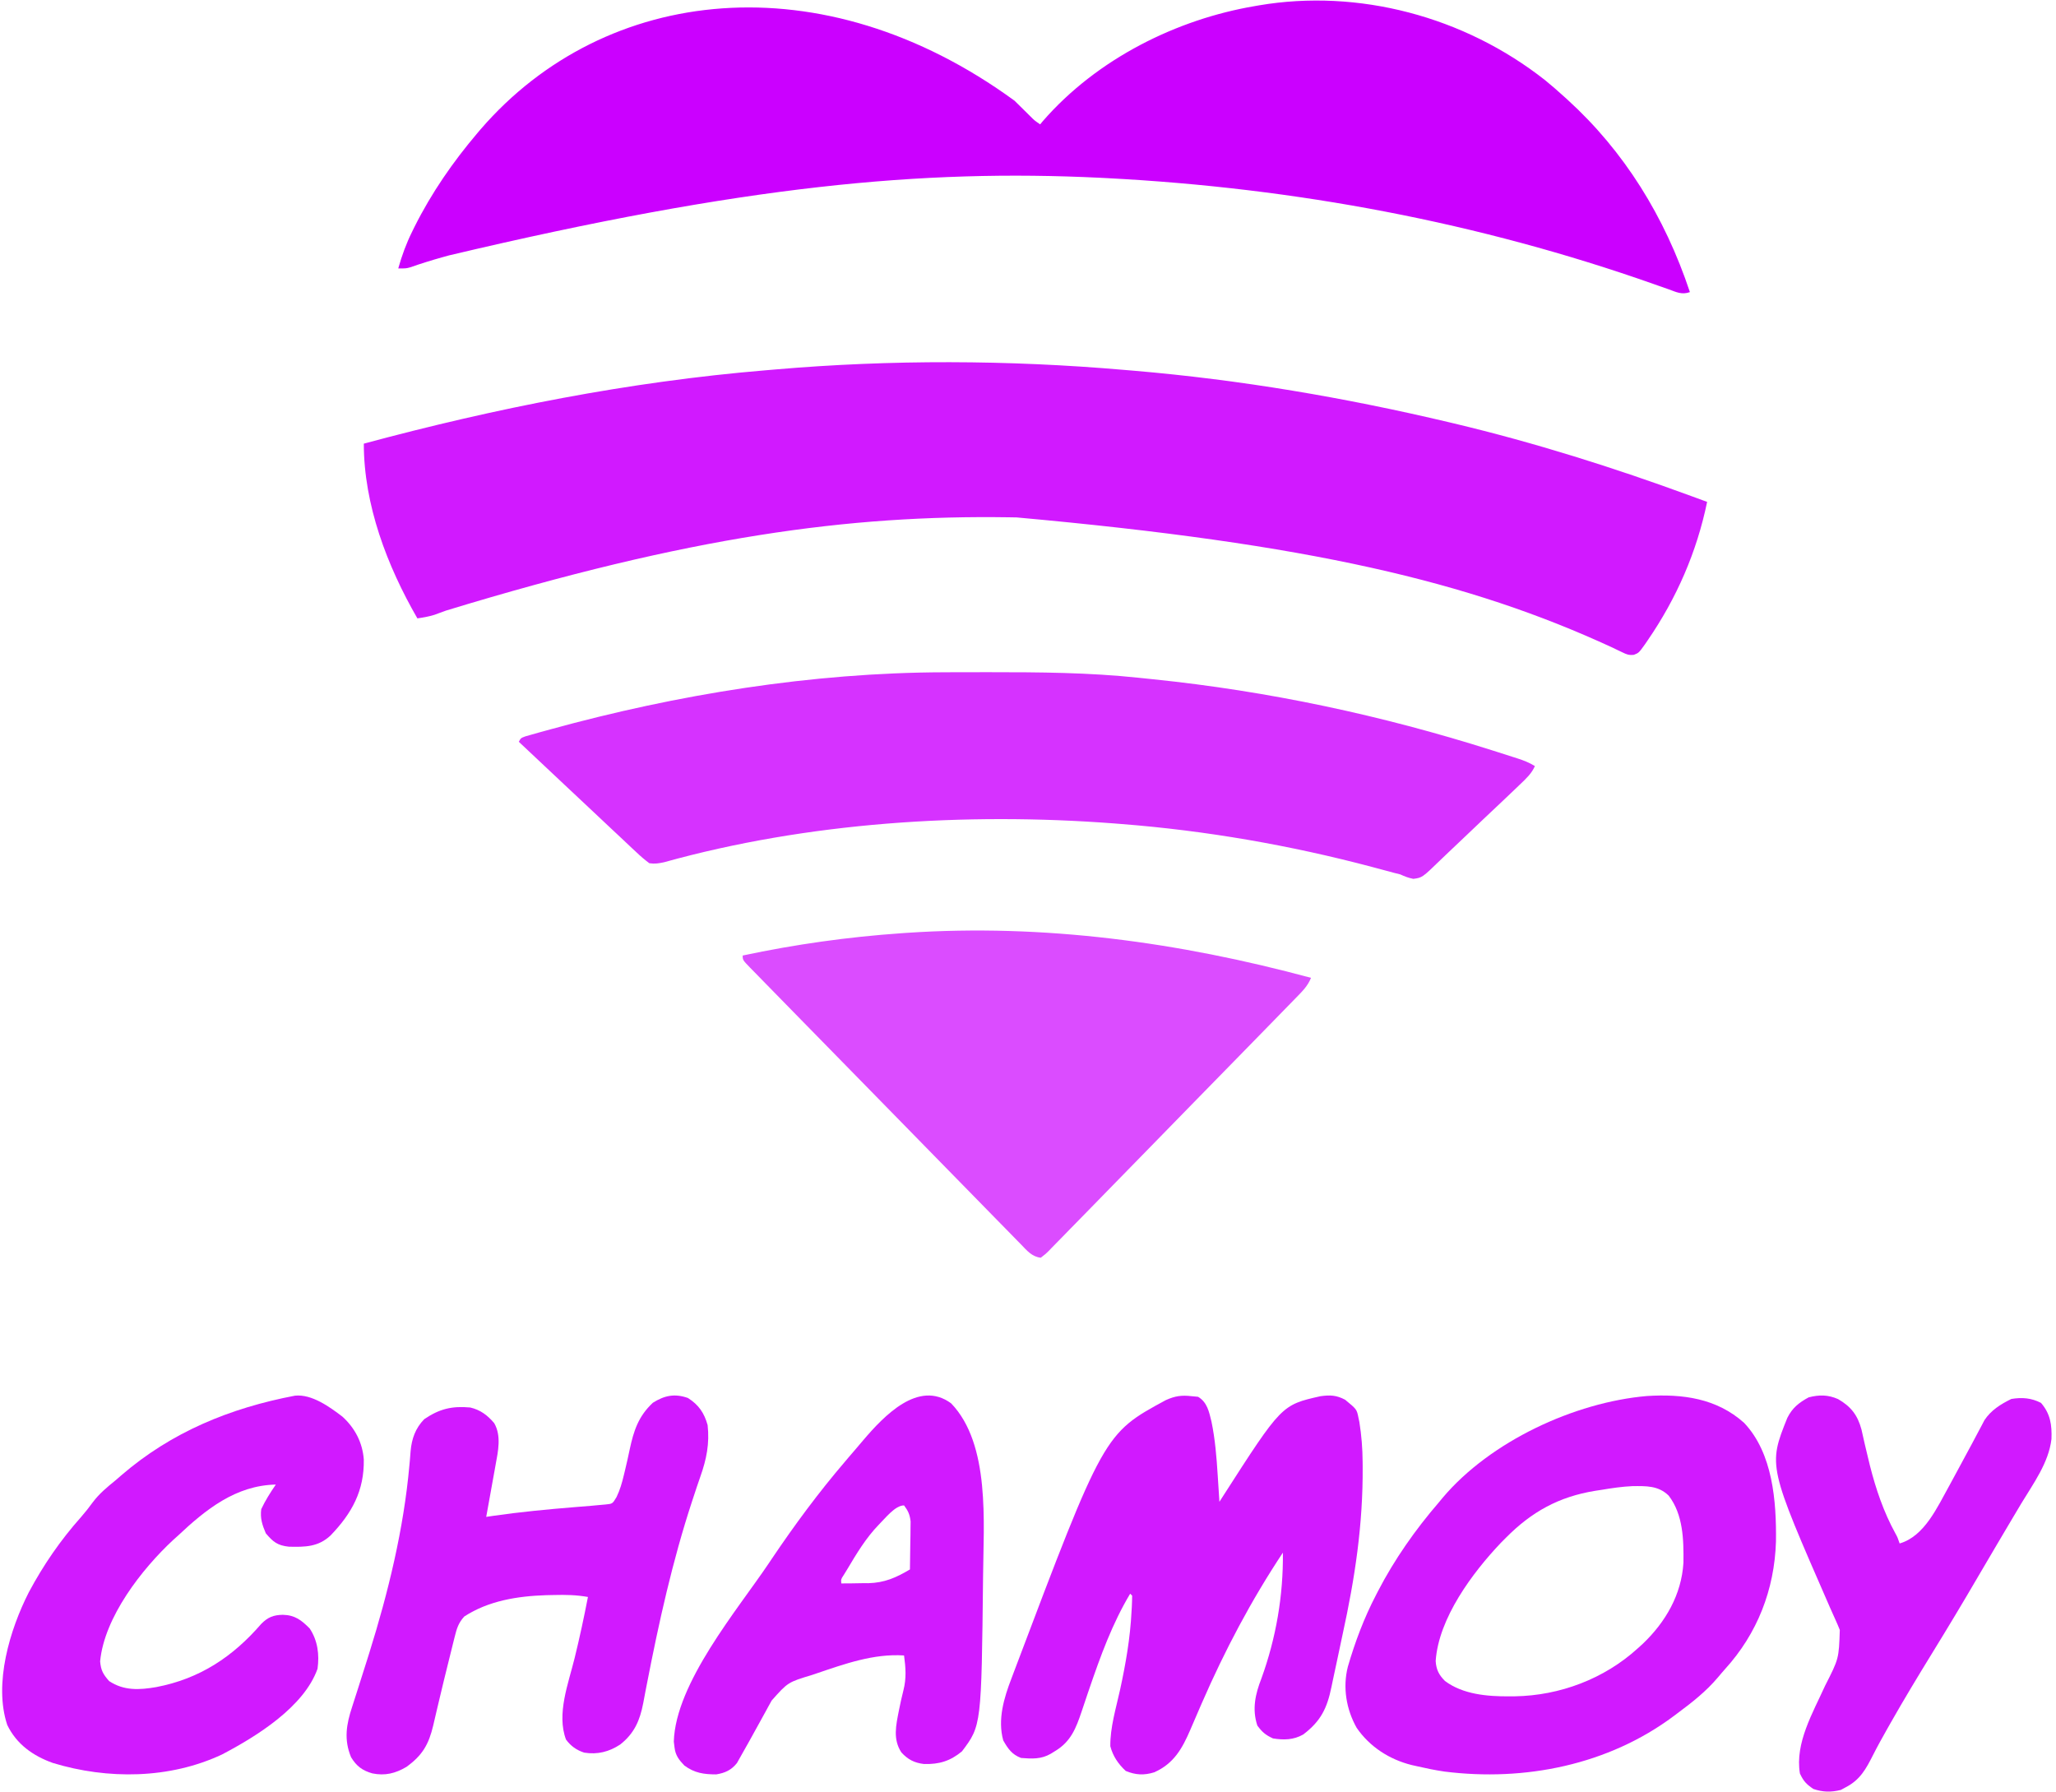
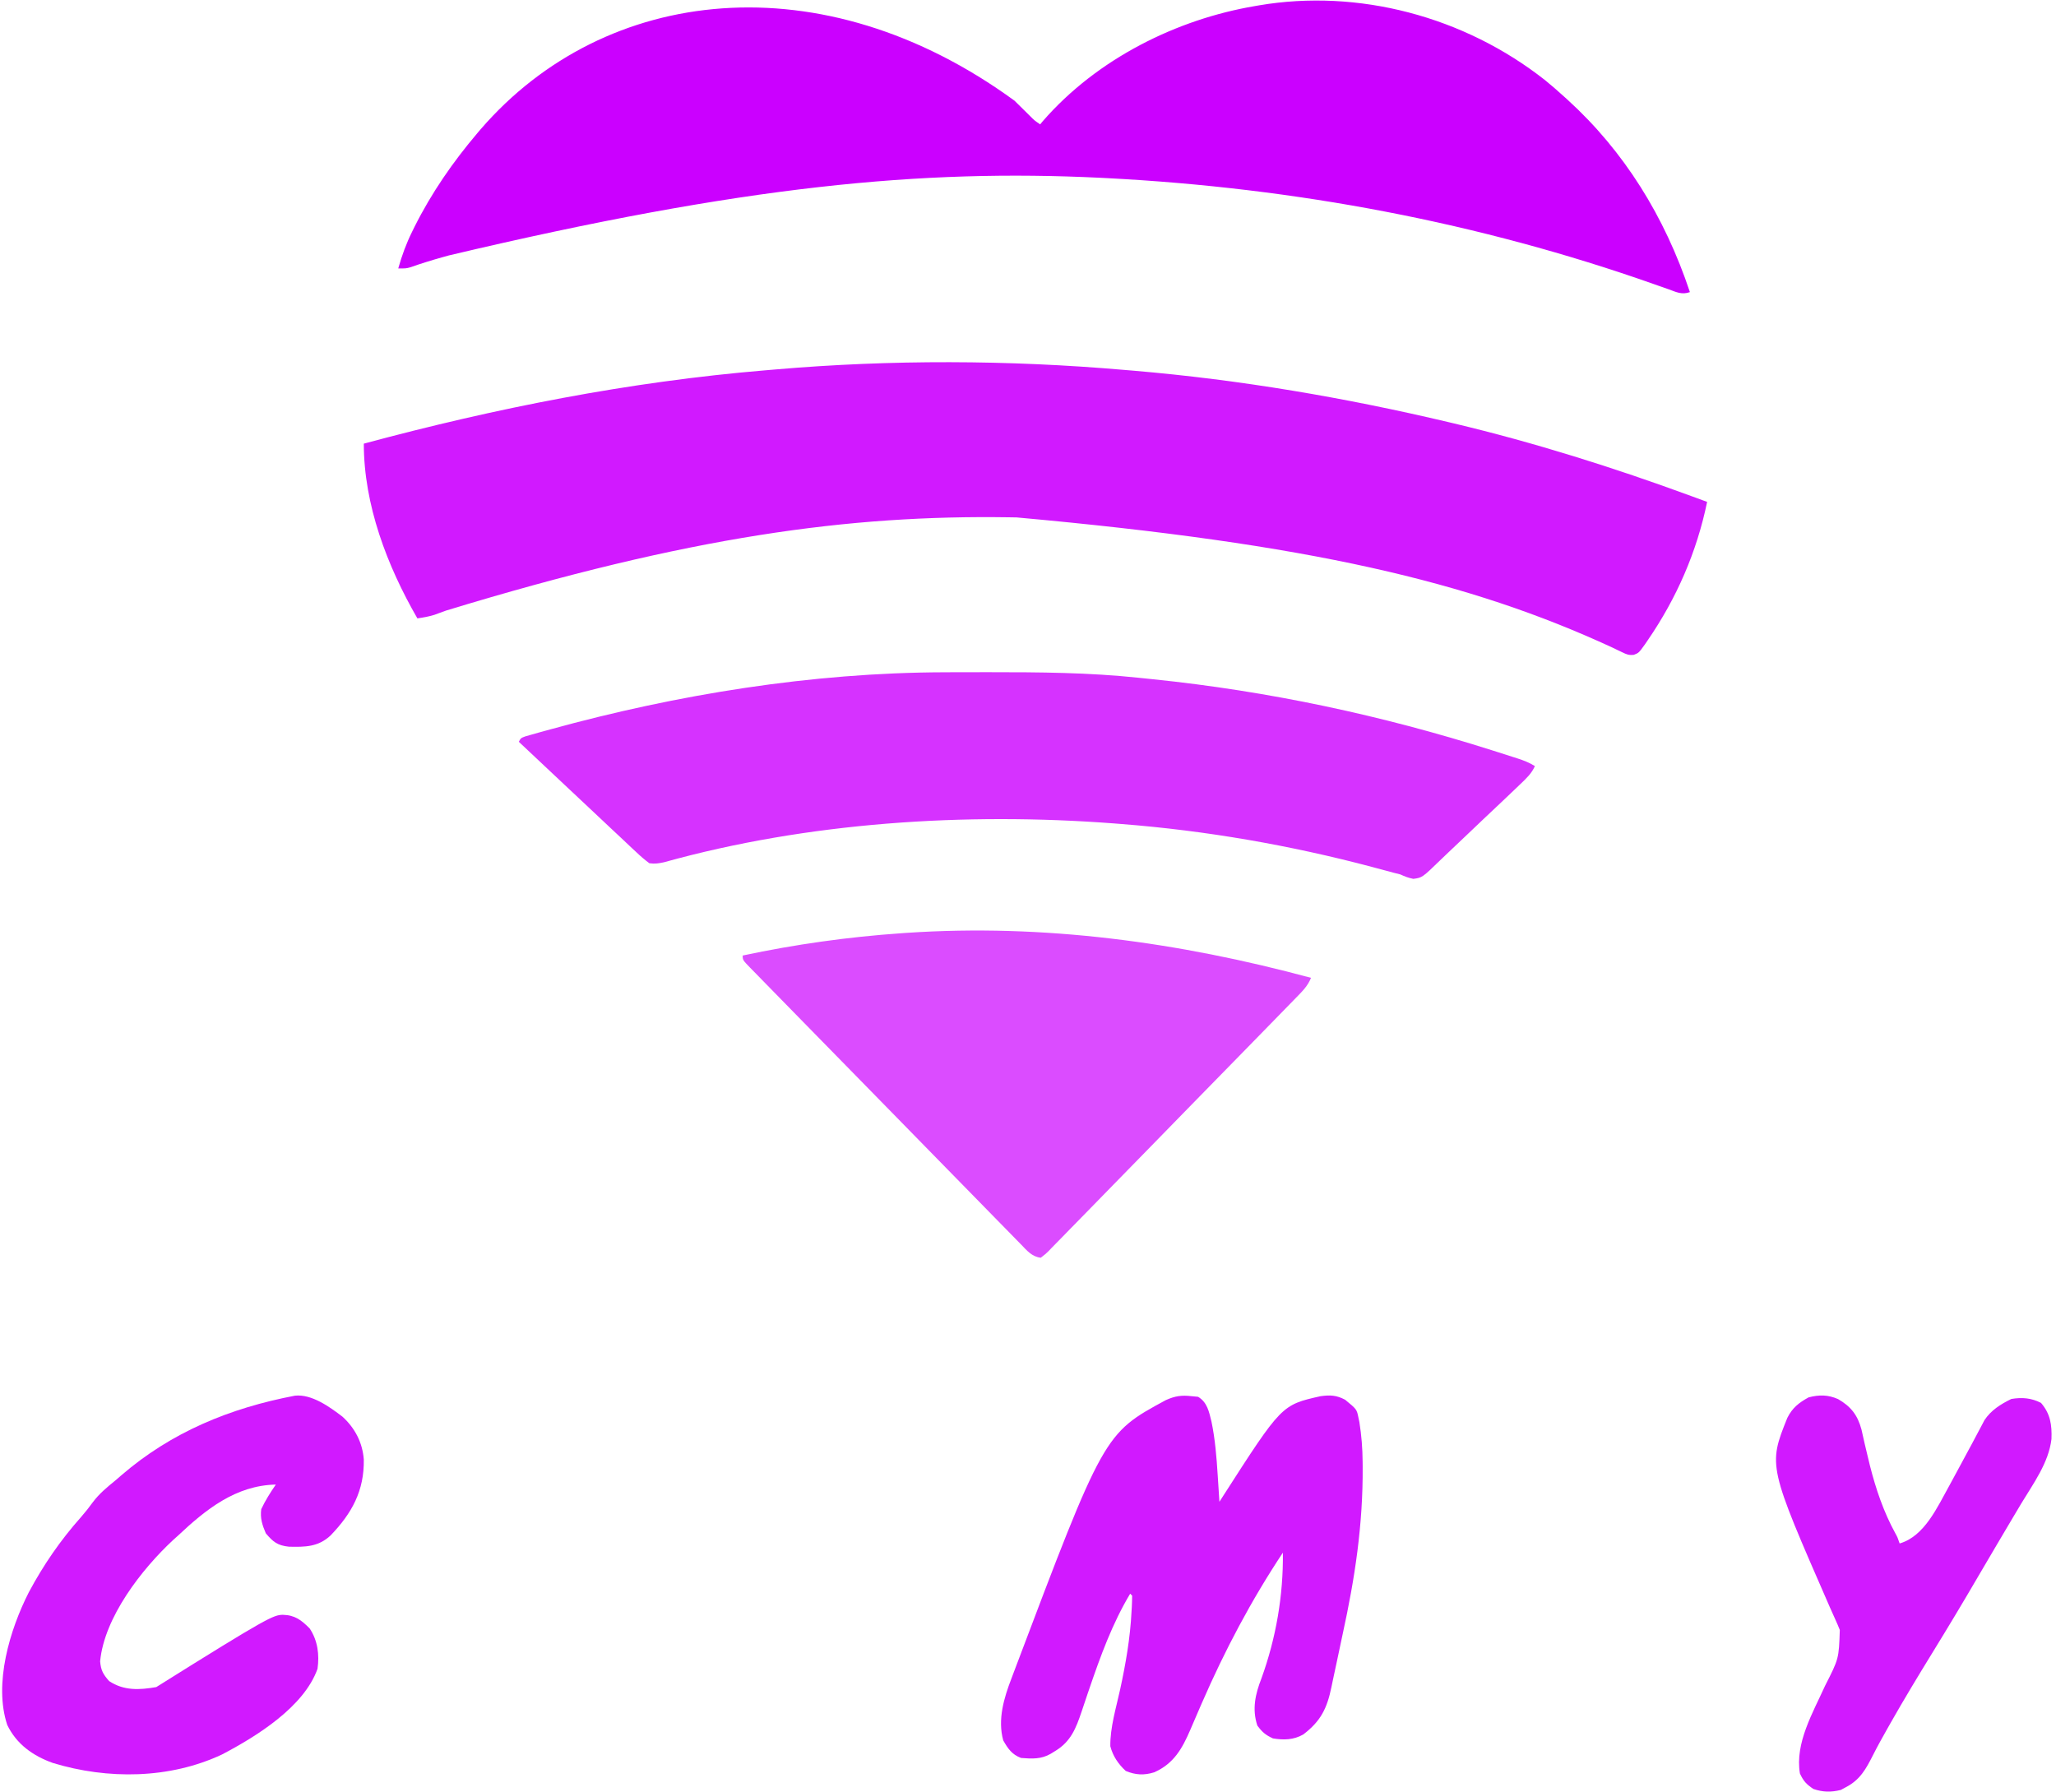
<svg xmlns="http://www.w3.org/2000/svg" width="413" height="360" viewBox="0 0 413 360" fill="none">
  <path d="M225.737 74.299C226.417 74.356 227.097 74.413 227.777 74.47C249.147 76.285 270.268 79.889 291.104 84.829C291.429 84.906 291.754 84.983 292.089 85.062C308.274 88.919 324.14 93.921 339.73 99.648C340.089 99.779 340.449 99.911 340.819 100.046C341.519 100.303 342.219 100.56 342.919 100.818C340.851 110.853 336.807 120.153 330.962 128.653C330.784 128.912 330.607 129.172 330.425 129.44C329.199 131.145 329.199 131.145 328.208 131.537C327.194 131.645 326.753 131.464 325.847 131.017C325.537 130.87 325.227 130.723 324.908 130.571C324.563 130.405 324.217 130.238 323.862 130.066C295.129 116.792 263.124 109.262 204.213 103.938C203.453 103.925 203.453 103.925 202.677 103.912C170.699 103.436 138.646 107.691 89.621 122.644C89.206 122.794 88.79 122.945 88.362 123.1C88.006 123.231 87.65 123.363 87.283 123.499C86.143 123.855 85.026 124.05 83.843 124.217C77.759 113.679 73.081 101.397 73.081 89.118C99.567 81.98 126.363 76.676 153.765 74.385C154.449 74.328 155.133 74.27 155.817 74.21C178.934 72.216 202.625 72.3 225.737 74.299Z" fill="#D119FF" />
  <path d="M203.797 20.232C204.842 21.249 205.881 22.271 206.91 23.306C207.774 24.178 207.774 24.178 208.939 24.983C209.118 24.768 209.297 24.553 209.481 24.331C220.446 11.722 236.492 3.862 252.05 1.226C252.334 1.176 252.617 1.127 252.91 1.075C272.807 -2.299 294.085 3.261 310.401 16.13C311.679 17.17 312.92 18.258 314.146 19.368C314.379 19.578 314.611 19.788 314.851 20.005C326.254 30.371 334.4 43.486 339.459 58.675C337.839 59.265 336.721 58.669 335.163 58.103C334.504 57.873 333.846 57.642 333.188 57.412C332.837 57.288 332.487 57.164 332.125 57.036C297.21 44.739 260.445 37.761 222.386 35.782C221.664 35.746 221.664 35.746 220.927 35.708C185.366 33.991 149.578 37.222 90.143 51.315C89.735 51.429 89.328 51.542 88.908 51.659C86.73 52.27 84.58 52.931 82.44 53.687C81.582 53.924 81.582 53.924 80 53.924C80.728 51.318 81.608 48.924 82.793 46.527C83.025 46.054 83.025 46.054 83.262 45.572C86.704 38.693 91.023 32.479 95.895 26.738C96.115 26.478 96.336 26.218 96.564 25.95C121.59 -3.002 165.23 -7.912 203.797 20.232Z" fill="#CB00FF" />
  <path d="M189.683 135.045C190.317 135.043 190.95 135.04 191.584 135.037C193.597 135.03 195.61 135.028 197.623 135.028C197.966 135.028 198.309 135.027 198.663 135.027C208.734 135.025 218.753 135.085 228.772 136.152C229.709 136.252 230.648 136.348 231.586 136.443C254.833 138.829 277.525 143.681 299.652 150.697C300.019 150.813 300.385 150.929 300.763 151.049C301.801 151.379 302.838 151.712 303.875 152.046C304.185 152.145 304.496 152.244 304.816 152.346C306.109 152.767 307.178 153.176 308.324 153.887C307.677 155.361 306.589 156.382 305.41 157.5C305.195 157.707 304.981 157.913 304.76 158.126C304.051 158.806 303.338 159.483 302.625 160.159C302.381 160.391 302.137 160.622 301.886 160.86C300.595 162.084 299.301 163.304 298.005 164.523C296.934 165.531 295.869 166.546 294.809 167.566C293.529 168.798 292.238 170.02 290.938 171.236C290.445 171.7 289.956 172.168 289.471 172.639C285.687 176.307 285.687 176.307 283.9 176.541C282.938 176.353 282.177 176.061 281.298 175.655C280.801 175.529 280.303 175.403 279.79 175.273C279.296 175.139 278.801 175.005 278.292 174.867C277.72 174.713 277.148 174.56 276.575 174.407C276.278 174.328 275.98 174.248 275.673 174.166C259.204 169.794 242.302 166.851 225.229 165.522C224.742 165.483 224.256 165.445 223.754 165.405C193.923 163.138 162.177 165.183 133.387 173.208C132.27 173.442 131.582 173.56 130.436 173.404C129.473 172.684 128.654 171.983 127.8 171.164C127.544 170.926 127.288 170.688 127.024 170.443C126.179 169.655 125.341 168.861 124.503 168.067C123.919 167.52 123.334 166.973 122.748 166.426C121.209 164.987 119.675 163.541 118.143 162.095C116.578 160.62 115.008 159.15 113.438 157.68C110.358 154.795 107.285 151.903 104.216 149.008C104.62 148.258 104.62 148.258 105.539 147.916C106.154 147.742 106.154 147.742 106.782 147.564C107.249 147.431 107.717 147.299 108.198 147.162C108.72 147.019 109.241 146.876 109.763 146.733C110.029 146.659 110.295 146.586 110.57 146.51C136.052 139.499 163.075 135.114 189.683 135.045Z" fill="#D632FF" />
  <path d="M263.351 196.424C262.713 198.033 261.622 199.121 260.437 200.325C260.219 200.549 260.001 200.774 259.776 201.005C259.045 201.758 258.311 202.507 257.577 203.257C257.053 203.795 256.528 204.334 256.004 204.873C254.579 206.336 253.152 207.797 251.724 209.256C250.832 210.168 249.941 211.08 249.05 211.992C245.945 215.172 242.837 218.349 239.727 221.524C236.825 224.488 233.928 227.458 231.033 230.43C228.549 232.978 226.062 235.523 223.572 238.065C222.084 239.585 220.597 241.106 219.115 242.631C217.721 244.064 216.323 245.491 214.921 246.916C214.407 247.44 213.894 247.967 213.383 248.495C212.687 249.213 211.985 249.925 211.281 250.636C211.079 250.848 210.876 251.061 210.667 251.28C210.094 251.851 210.094 251.851 209.064 252.649C207.26 252.438 206.282 251.2 205.063 249.939C204.824 249.697 204.584 249.454 204.338 249.204C203.534 248.388 202.736 247.568 201.936 246.747C201.362 246.162 200.788 245.578 200.213 244.993C198.652 243.403 197.094 241.81 195.538 240.215C193.91 238.55 192.28 236.887 190.65 235.225C187.914 232.432 185.18 229.637 182.448 226.841C179.285 223.603 176.118 220.37 172.949 217.138C169.905 214.034 166.864 210.927 163.824 207.819C162.527 206.494 161.231 205.17 159.933 203.847C158.407 202.29 156.883 200.731 155.361 199.171C154.8 198.597 154.239 198.024 153.677 197.451C152.913 196.673 152.151 195.892 151.391 195.11C151.052 194.767 151.052 194.767 150.707 194.417C149.189 192.85 149.189 192.85 149.189 191.942C159.733 189.696 170.375 188.204 181.122 187.46C181.623 187.425 181.623 187.425 182.133 187.389C209.672 185.544 236.759 189.25 263.351 196.424Z" fill="#DB4CFF" />
  <path d="M239.373 280.461C239.8 280.502 240.227 280.542 240.668 280.584C242.515 281.702 242.86 283.566 243.357 285.568C244.089 289.116 244.378 292.664 244.602 296.273C244.637 296.8 244.671 297.328 244.706 297.855C244.79 299.128 244.871 300.401 244.951 301.674C245.163 301.341 245.376 301.008 245.595 300.665C257.439 282.221 257.439 282.221 265.27 280.461C267.204 280.198 268.46 280.252 270.201 281.173C272.544 283.098 272.544 283.098 272.89 284.832C272.949 285.108 273.007 285.385 273.068 285.67C273.49 288.328 273.702 290.958 273.718 293.647C273.722 294.111 273.722 294.111 273.727 294.585C273.809 306.235 272.176 317 269.687 328.362C269.326 330.011 268.98 331.662 268.638 333.314C268.375 334.574 268.103 335.832 267.829 337.089C267.702 337.68 267.578 338.271 267.458 338.863C266.582 343.146 265.321 345.739 261.784 348.421C259.842 349.52 257.885 349.558 255.708 349.207C254.213 348.523 253.535 347.929 252.571 346.629C251.474 343.326 252.163 340.303 253.392 337.152C256.328 329.052 257.8 320.485 257.7 311.888C251.343 321.465 246.003 331.577 241.429 342.093C241.297 342.393 241.166 342.694 241.031 343.003C240.381 344.487 239.739 345.973 239.109 347.465C237.489 351.234 235.79 354.278 231.846 356.019C229.797 356.651 228.093 356.559 226.125 355.738C224.608 354.31 223.568 352.792 223.037 350.778C222.991 346.987 224.187 343.119 224.995 339.429C226.129 334.227 227.033 329.048 227.296 323.722C227.314 323.415 227.333 323.107 227.352 322.791C227.393 322.038 227.409 321.284 227.42 320.53C227.289 320.401 227.157 320.271 227.022 320.137C223.411 326.164 221.042 332.726 218.781 339.339C218.693 339.595 218.605 339.852 218.514 340.117C218.087 341.363 217.666 342.61 217.255 343.862C216.15 347.135 215.113 349.829 212.006 351.711C211.701 351.901 211.395 352.09 211.08 352.285C209.137 353.407 207.329 353.307 205.108 353.135C203.264 352.439 202.476 351.278 201.523 349.6C200.369 345.403 201.671 341.054 203.191 337.127C203.453 336.43 203.453 336.43 203.72 335.718C221.761 287.974 221.761 287.974 234.193 281.247C236.051 280.413 237.347 280.228 239.373 280.461Z" fill="#D119FF" />
-   <path d="M350.348 285.817C356.127 291.919 356.854 301.624 356.748 309.658C356.452 319.336 352.993 328.165 346.509 335.293C346.031 335.825 345.572 336.372 345.114 336.921C342.697 339.784 339.889 341.986 336.896 344.202C336.681 344.363 336.467 344.524 336.247 344.69C323.075 354.551 306.276 357.89 290.169 355.868C288.296 355.593 286.455 355.213 284.611 354.788C284.278 354.713 283.944 354.638 283.6 354.561C279.139 353.46 275.124 350.894 272.504 347.053C270.424 343.342 269.696 338.939 270.749 334.809C272.195 329.828 274.011 325 276.408 320.402C276.532 320.16 276.657 319.917 276.785 319.667C280.111 313.241 284.337 307.228 289.059 301.759C289.438 301.3 289.438 301.3 289.825 300.831C299.352 289.558 316.251 281.684 330.836 280.426C337.972 279.979 344.818 280.868 350.348 285.817ZM321.675 299.28C321.265 299.343 320.854 299.405 320.432 299.469C313.128 300.656 307.677 303.677 302.501 308.899C302.001 309.401 302.001 309.401 301.491 309.913C295.781 315.934 288.975 325.054 288.392 333.666C288.502 335.394 289.043 336.452 290.26 337.671C293.869 340.376 298.789 340.783 303.143 340.756C303.71 340.753 303.71 340.753 304.289 340.75C313.337 340.602 322.257 337.245 328.989 331.112C329.326 330.806 329.663 330.5 330.011 330.184C334.571 325.836 337.774 320.323 338.162 313.921C338.222 309.317 338.12 304.242 335.201 300.441C333.123 298.403 330.682 298.507 327.921 298.53C325.811 298.62 323.756 298.933 321.675 299.28Z" fill="#D119FF" />
-   <path d="M138.187 280.821C140.379 282.22 141.457 283.829 142.143 286.265C142.56 289.963 141.92 293.135 140.683 296.617C140.204 297.972 139.758 299.337 139.309 300.701C139.213 300.991 139.117 301.28 139.018 301.579C135.075 313.588 132.341 325.932 129.938 338.312C129.85 338.763 129.761 339.214 129.67 339.679C129.512 340.49 129.358 341.302 129.21 342.116C128.54 345.588 127.442 348.168 124.595 350.424C122.357 351.897 120.037 352.491 117.36 352.064C115.82 351.573 114.64 350.721 113.696 349.436C111.763 344.31 114.174 338.186 115.424 333.086C116.424 329.006 117.306 324.915 118.103 320.793C115.791 320.38 113.635 320.341 111.292 320.401C110.772 320.412 110.253 320.423 109.717 320.434C103.974 320.621 98.151 321.54 93.262 324.717C92.103 325.973 91.743 327.154 91.34 328.786C91.278 329.032 91.216 329.278 91.152 329.531C91.019 330.061 90.888 330.591 90.759 331.122C90.555 331.96 90.346 332.796 90.136 333.633C89.495 336.192 88.872 338.754 88.266 341.321C88.081 342.106 87.894 342.891 87.707 343.676C87.475 344.651 87.247 345.627 87.025 346.604C86.123 350.401 84.87 352.596 81.642 354.929C79.427 356.24 77.335 356.755 74.781 356.229C72.774 355.655 71.602 354.764 70.524 352.992C69.049 349.454 69.572 346.38 70.736 342.862C70.852 342.499 70.968 342.136 71.088 341.761C71.335 340.985 71.585 340.209 71.836 339.434C72.496 337.397 73.137 335.354 73.779 333.312C73.906 332.907 74.033 332.503 74.165 332.086C78.001 319.826 81.085 307.182 82.235 294.388C82.267 294.052 82.298 293.717 82.33 293.371C82.387 292.747 82.437 292.123 82.48 291.498C82.697 289.02 83.443 286.903 85.22 285.078C88.251 283.016 90.765 282.396 94.464 282.733C96.518 283.215 97.928 284.293 99.272 285.872C100.748 288.42 100.056 291.533 99.547 294.284C99.494 294.584 99.44 294.884 99.385 295.194C99.216 296.142 99.044 297.089 98.871 298.036C98.755 298.683 98.639 299.33 98.523 299.978C98.242 301.554 97.956 303.13 97.669 304.706C98.147 304.635 98.626 304.563 99.118 304.49C104.552 303.709 109.991 303.19 115.462 302.745C115.748 302.722 116.034 302.698 116.329 302.674C117.112 302.61 117.895 302.548 118.677 302.486C119.149 302.441 119.621 302.397 120.106 302.352C120.611 302.307 121.115 302.262 121.635 302.216C123.034 302.079 123.034 302.079 123.838 300.742C124.535 299.315 124.951 297.861 125.315 296.319C125.381 296.051 125.446 295.783 125.514 295.507C125.865 294.066 126.185 292.62 126.489 291.168C127.296 287.403 128.237 284.491 131.15 281.777C133.472 280.319 135.518 279.88 138.187 280.821Z" fill="#D119FF" />
-   <path d="M59.253 280.357C62.623 280 66.231 282.623 68.781 284.566C71.325 286.884 72.826 289.806 73.078 293.18C73.18 299.425 70.717 303.969 66.38 308.462C63.899 310.757 61.298 310.769 58.03 310.694C55.749 310.452 54.855 309.734 53.395 308.005C52.677 306.333 52.233 304.973 52.48 303.147C53.304 301.397 54.309 299.807 55.41 298.213C47.336 298.384 41.33 303.231 35.734 308.493C35.436 308.76 35.138 309.026 34.831 309.301C28.465 315.203 20.948 324.876 20.113 333.731C20.272 335.543 20.714 336.319 21.919 337.689C24.892 339.659 28.008 339.48 31.39 338.897C40.116 337.229 46.763 332.819 52.476 326.202C53.809 324.856 54.924 324.409 56.823 324.376C59.246 324.435 60.552 325.449 62.213 327.126C63.822 329.554 64.183 332.382 63.783 335.222C61.069 342.873 51.56 348.785 44.578 352.441C34.075 357.369 21.622 357.491 10.615 354.138C6.604 352.707 3.312 350.346 1.458 346.504C-1.302 338.223 1.973 327.338 5.794 319.842C8.723 314.364 12.139 309.393 16.282 304.739C17.128 303.771 17.898 302.799 18.648 301.759C19.942 300.033 21.501 298.753 23.175 297.39C23.572 297.047 23.969 296.703 24.378 296.349C34.433 287.676 46.205 282.838 59.253 280.357Z" fill="#D119FF" />
-   <path d="M191.059 281.901C198.975 290.123 197.551 306.013 197.476 316.579C197.146 346.617 197.146 346.617 193.234 351.807C190.886 353.753 188.648 354.433 185.624 354.349C183.688 354.125 182.375 353.459 181.061 352.013C179.327 349.361 179.986 346.581 180.568 343.597C180.843 342.239 181.13 340.888 181.476 339.546C182.096 337.138 181.936 335.001 181.602 332.544C175.499 332.136 169.635 334.249 163.92 336.187C163.528 336.319 163.528 336.319 163.128 336.454C158.274 337.924 158.274 337.924 155.009 341.597C154.765 342.038 154.52 342.48 154.269 342.935C154.081 343.282 154.081 343.282 153.889 343.637C153.5 344.355 153.105 345.07 152.707 345.784C151.959 347.129 151.216 348.478 150.473 349.827C149.883 350.897 149.284 351.959 148.675 353.017C148.463 353.394 148.252 353.771 148.033 354.159C146.904 355.574 145.638 356.147 143.888 356.432C141.408 356.436 139.506 356.164 137.47 354.65C136.387 353.518 135.682 352.614 135.499 351.033C135.451 350.643 135.402 350.254 135.352 349.852C135.689 338.089 148.19 323.318 154.413 314.055C154.623 313.743 154.833 313.43 155.049 313.108C159.612 306.331 164.474 299.747 169.781 293.557C170.025 293.268 170.269 292.979 170.52 292.682C170.955 292.169 171.394 291.659 171.836 291.151C172.365 290.542 172.886 289.925 173.403 289.305C177.554 284.439 184.508 277.069 191.059 281.901ZM176.501 306.301C173.94 308.95 172.057 312.093 170.175 315.261C169.937 315.646 169.7 316.031 169.455 316.428C168.929 317.227 168.929 317.227 168.993 318.074C170.406 318.077 171.817 318.053 173.229 318.024C173.622 318.025 174.014 318.026 174.419 318.027C177.668 317.942 179.996 316.923 182.785 315.261C182.819 313.494 182.84 311.728 182.858 309.96C182.868 309.46 182.878 308.959 182.888 308.443C182.894 307.718 182.894 307.718 182.9 306.979C182.909 306.313 182.909 306.313 182.919 305.633C182.768 304.256 182.424 303.495 181.602 302.399C179.785 302.399 177.783 305.045 176.501 306.301Z" fill="#D119FF" />
+   <path d="M59.253 280.357C62.623 280 66.231 282.623 68.781 284.566C71.325 286.884 72.826 289.806 73.078 293.18C73.18 299.425 70.717 303.969 66.38 308.462C63.899 310.757 61.298 310.769 58.03 310.694C55.749 310.452 54.855 309.734 53.395 308.005C52.677 306.333 52.233 304.973 52.48 303.147C53.304 301.397 54.309 299.807 55.41 298.213C47.336 298.384 41.33 303.231 35.734 308.493C35.436 308.76 35.138 309.026 34.831 309.301C28.465 315.203 20.948 324.876 20.113 333.731C20.272 335.543 20.714 336.319 21.919 337.689C24.892 339.659 28.008 339.48 31.39 338.897C53.809 324.856 54.924 324.409 56.823 324.376C59.246 324.435 60.552 325.449 62.213 327.126C63.822 329.554 64.183 332.382 63.783 335.222C61.069 342.873 51.56 348.785 44.578 352.441C34.075 357.369 21.622 357.491 10.615 354.138C6.604 352.707 3.312 350.346 1.458 346.504C-1.302 338.223 1.973 327.338 5.794 319.842C8.723 314.364 12.139 309.393 16.282 304.739C17.128 303.771 17.898 302.799 18.648 301.759C19.942 300.033 21.501 298.753 23.175 297.39C23.572 297.047 23.969 296.703 24.378 296.349C34.433 287.676 46.205 282.838 59.253 280.357Z" fill="#D119FF" />
  <path d="M369.222 281.043C371.824 282.545 373.155 284.277 373.928 287.167C374.144 288.094 374.352 289.023 374.555 289.953C374.789 290.946 375.026 291.939 375.266 292.931C375.384 293.42 375.502 293.91 375.624 294.415C376.817 299.116 378.378 303.731 380.724 307.999C381.191 308.86 381.191 308.86 381.591 310.045C386.611 308.602 389.206 302.649 391.589 298.395C392.354 297 393.11 295.601 393.861 294.199C394.115 293.726 394.37 293.253 394.625 292.781C394.75 292.549 394.875 292.317 395.004 292.077C395.373 291.393 395.743 290.709 396.113 290.025C396.57 289.175 397.024 288.322 397.472 287.466C397.676 287.083 397.879 286.7 398.09 286.305C398.265 285.97 398.441 285.635 398.621 285.289C399.934 283.283 401.897 282.068 404.027 281.018C406.179 280.665 408.041 280.807 409.987 281.808C411.875 283.997 412.197 286.224 412.09 289.065C411.535 293.81 408.482 297.963 406.045 301.983C405.286 303.238 404.538 304.499 403.795 305.764C402.882 307.32 401.962 308.873 401.038 310.423C399.791 312.516 398.561 314.619 397.334 316.724C394.32 321.893 391.239 327.017 388.102 332.114C385.272 336.717 382.481 341.335 379.813 346.032C379.462 346.65 379.462 346.65 379.104 347.28C378.115 349.03 377.141 350.781 376.234 352.574C374.829 355.349 373.642 357.537 370.774 359.015C370.444 359.194 370.113 359.373 369.772 359.558C367.784 360.048 366.174 360.012 364.264 359.36C362.853 358.412 362.274 357.796 361.559 356.25C360.535 350.136 364.178 344.032 366.621 338.612C369.381 333.194 369.381 333.194 369.572 327.421C369.303 326.74 369.014 326.066 368.71 325.399C368.533 325.003 368.356 324.607 368.173 324.199C367.982 323.772 367.791 323.345 367.594 322.904C355.163 294.453 355.163 294.453 359.03 284.819C360.034 282.815 361.327 281.779 363.312 280.697C365.448 280.146 367.215 280.162 369.222 281.043Z" fill="#D119FF" />
</svg>